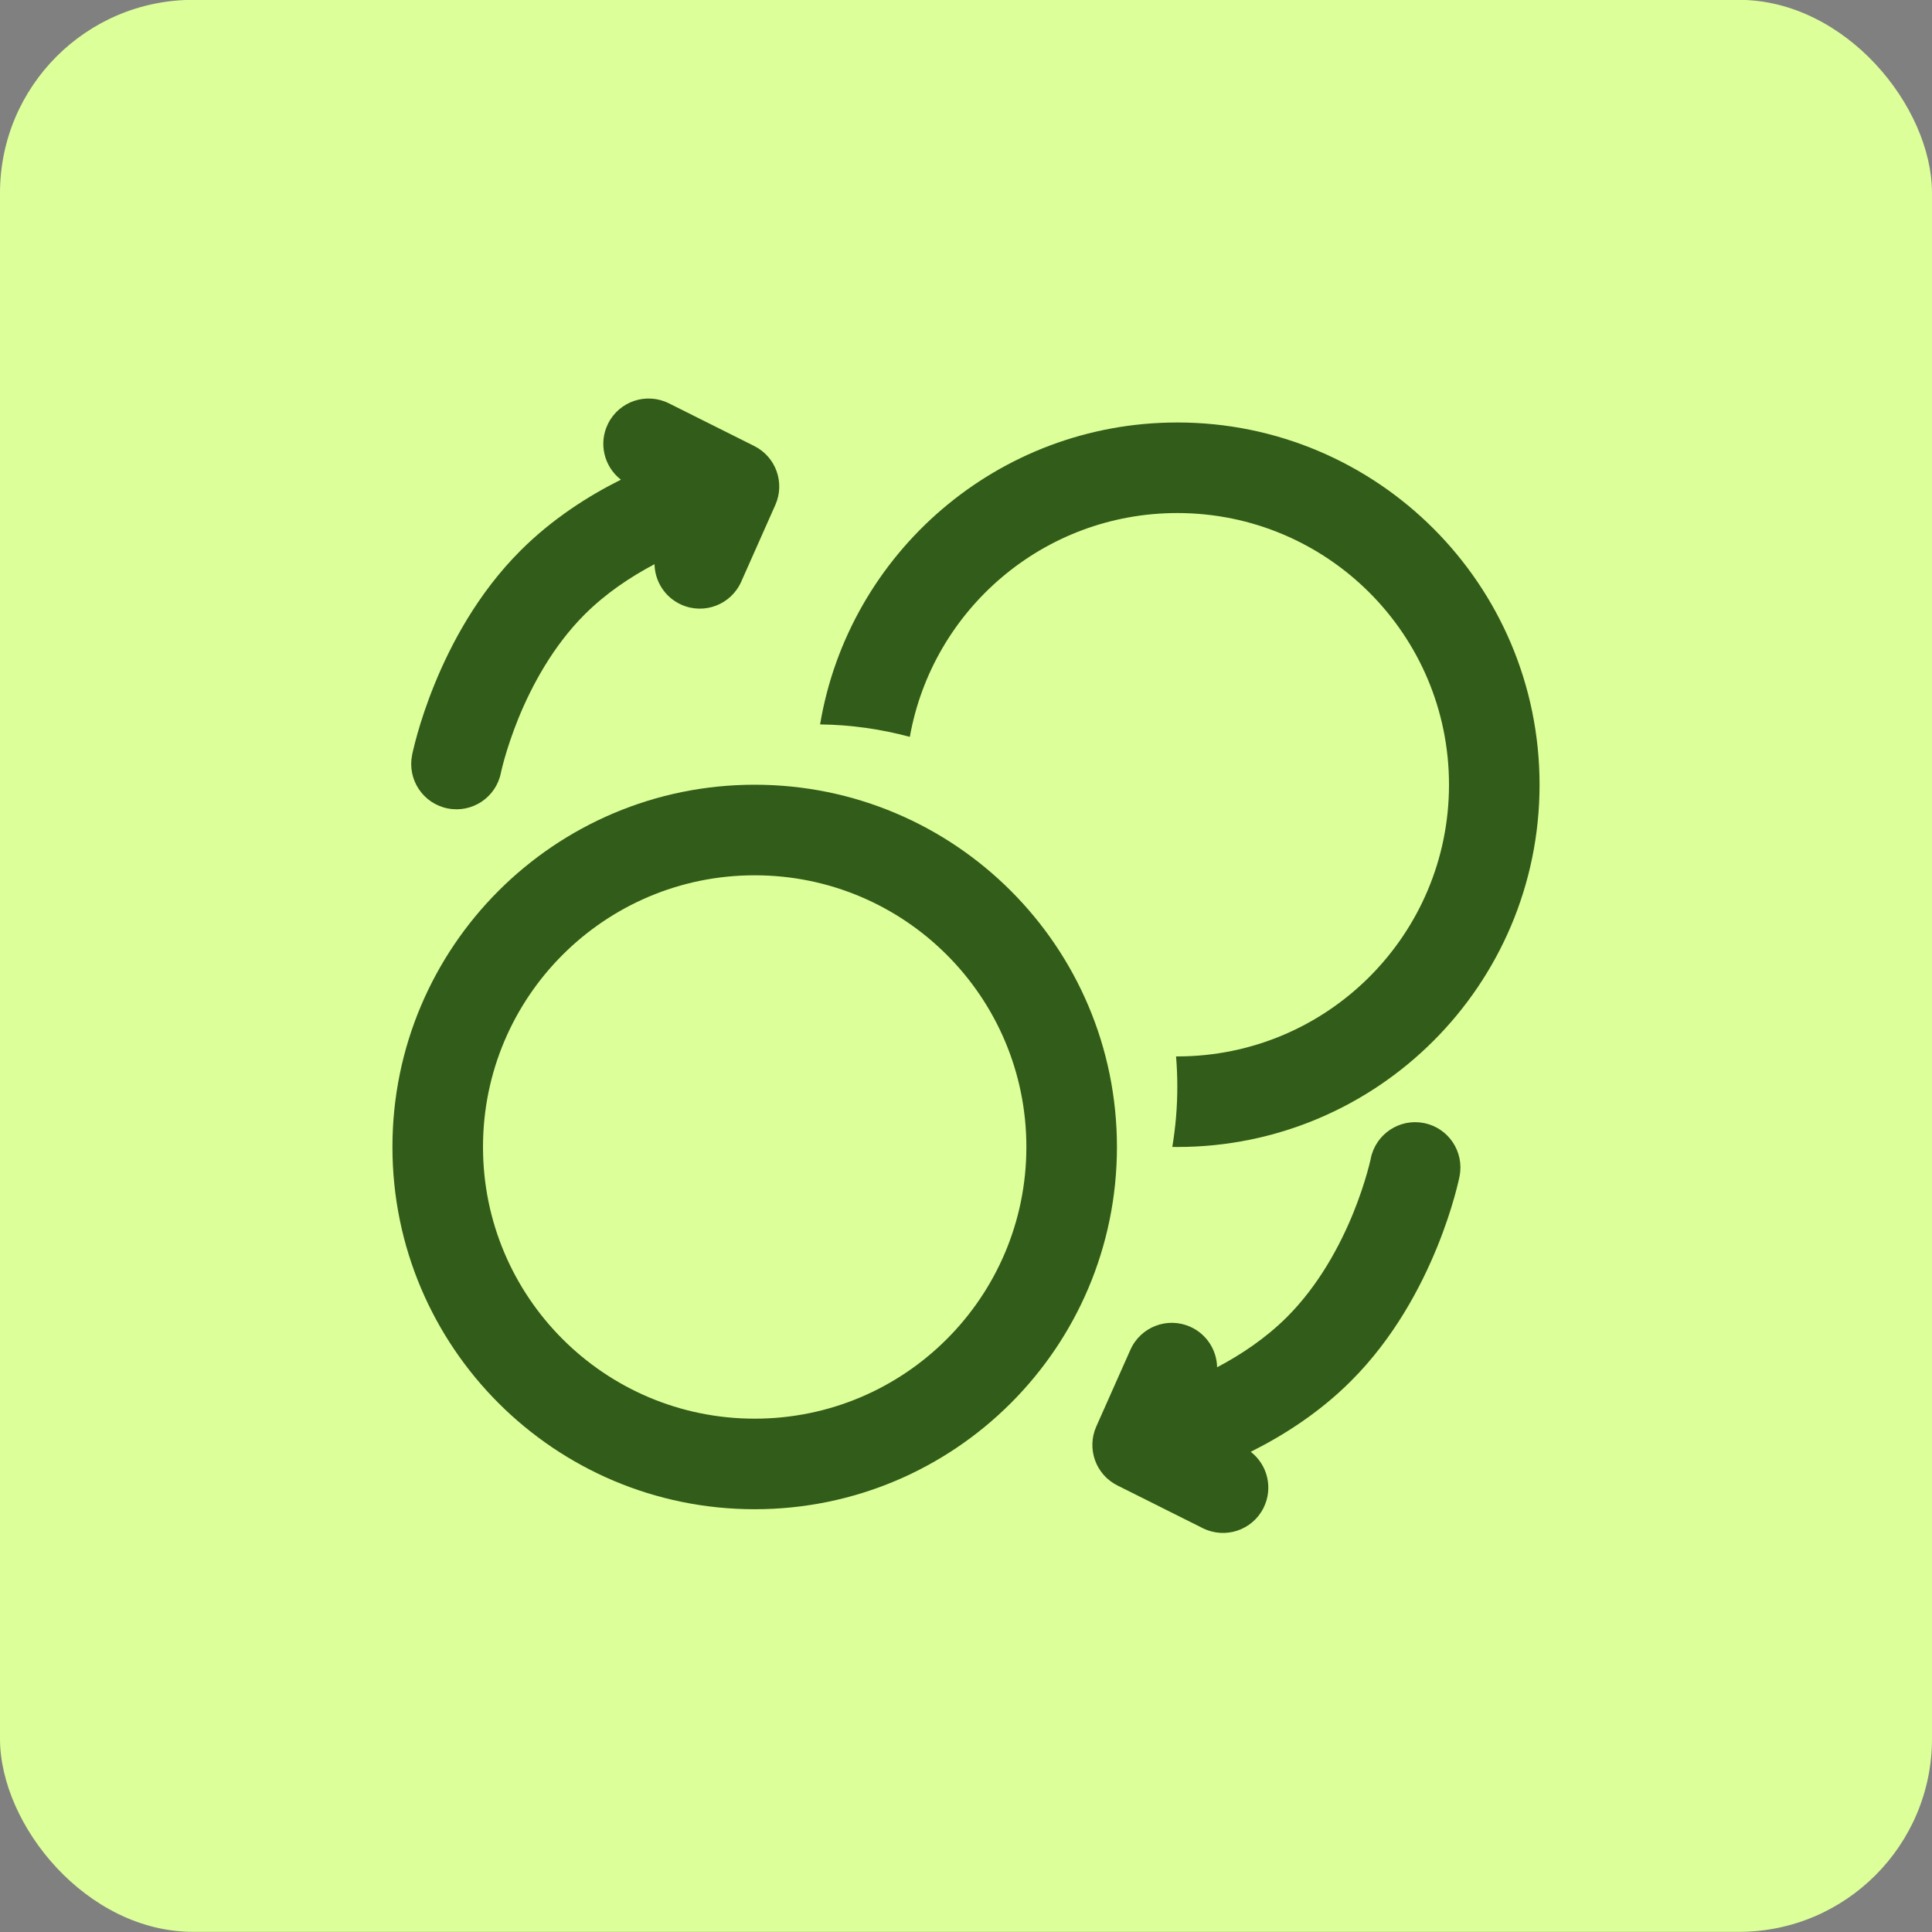
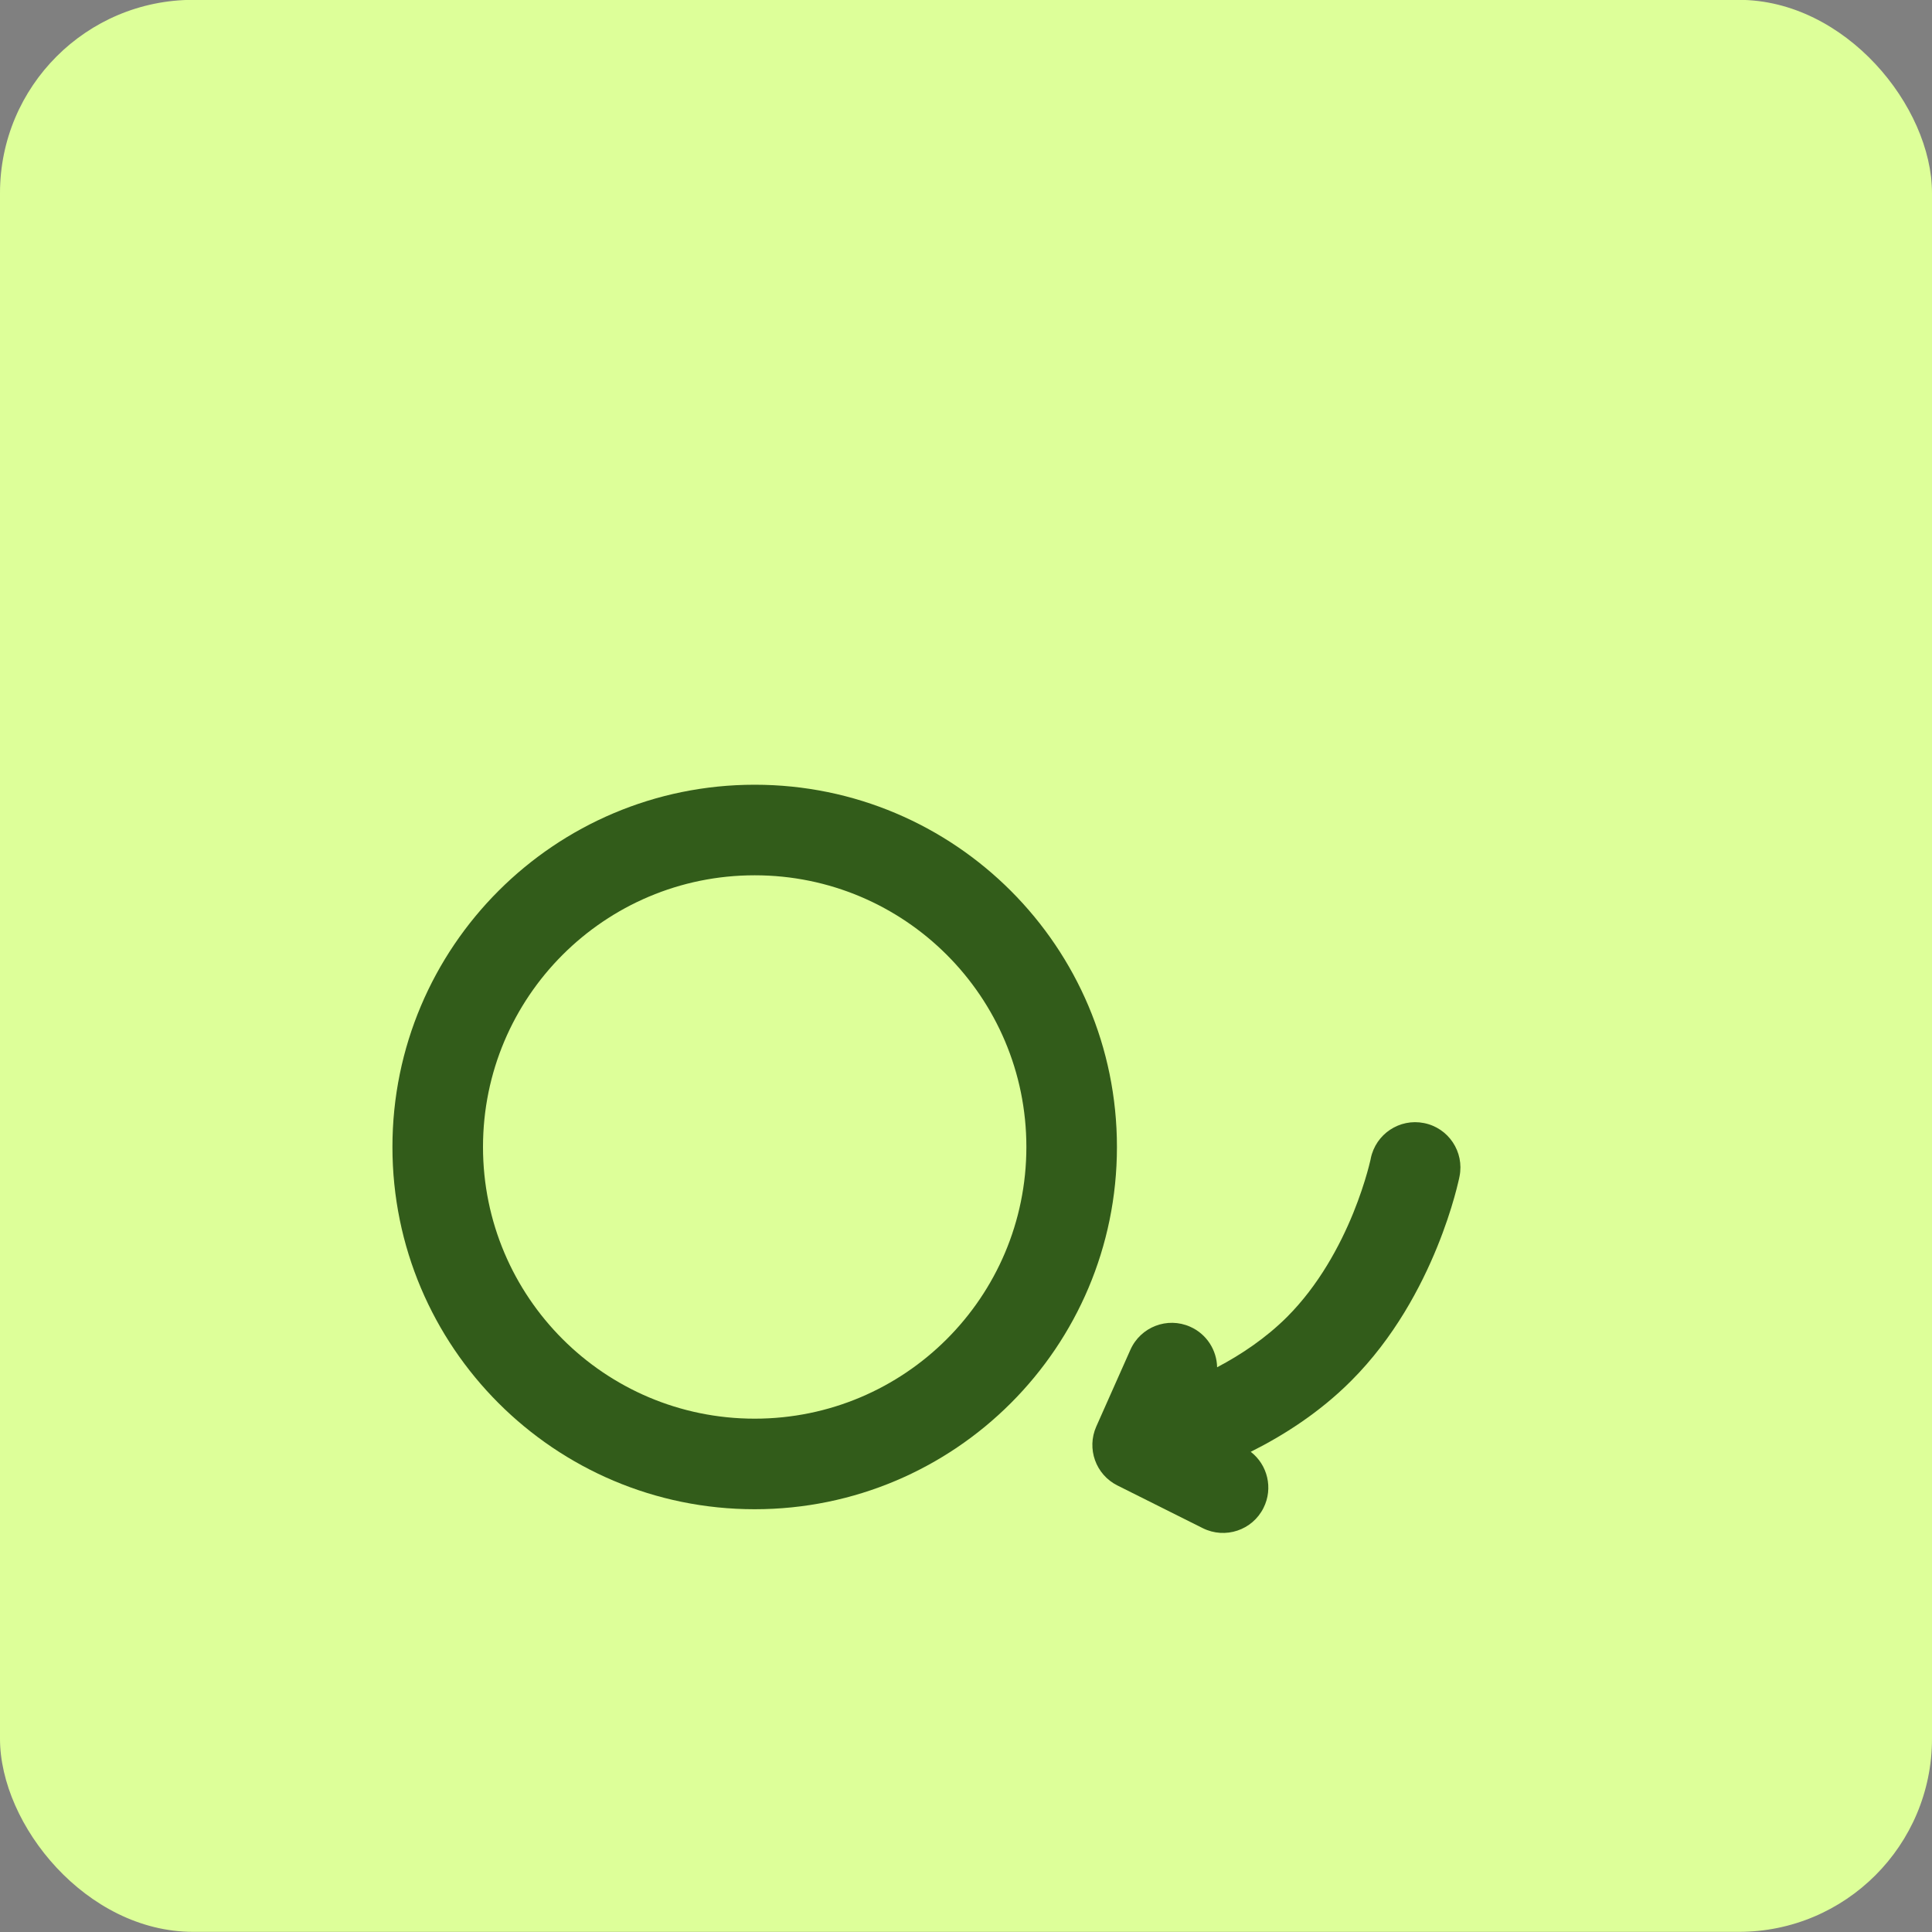
<svg xmlns="http://www.w3.org/2000/svg" width="40" height="40" viewBox="0 0 40 40" fill="none">
  <rect x="0" y="0" width="40" height="40" fill="#808080" stroke="none" />
  <rect y="-0.003" width="40" height="40" rx="4" fill="#DDFF99" />
-   <path d="M13.848 8.35C13.384 8.119 12.821 8.306 12.59 8.77C12.386 9.177 12.507 9.662 12.855 9.931C12.182 10.267 11.434 10.742 10.777 11.399C9.883 12.292 9.328 13.354 8.997 14.166C8.83 14.576 8.715 14.934 8.642 15.193C8.605 15.322 8.579 15.428 8.561 15.503C8.552 15.54 8.545 15.571 8.54 15.593L8.534 15.62L8.533 15.629L8.532 15.632L8.532 15.633C8.532 15.633 8.532 15.634 9.451 15.818L8.532 15.633C8.43 16.141 8.759 16.636 9.267 16.737C9.774 16.839 10.267 16.51 10.37 16.004L10.372 15.993C10.374 15.982 10.379 15.963 10.385 15.937C10.397 15.886 10.417 15.806 10.446 15.704C10.504 15.5 10.597 15.209 10.733 14.873C11.01 14.194 11.449 13.378 12.102 12.724C12.542 12.284 13.056 11.942 13.551 11.681C13.558 12.033 13.764 12.368 14.108 12.52C14.581 12.731 15.135 12.518 15.346 12.044L16.053 10.453C16.256 9.995 16.064 9.458 15.615 9.234L13.848 8.35Z" fill="#325C1A" />
  <path d="M24.902 31.639C25.366 31.87 25.929 31.683 26.16 31.219C26.364 30.812 26.243 30.326 25.895 30.058C26.568 29.722 27.317 29.247 27.973 28.59C28.867 27.697 29.422 26.634 29.753 25.823C29.92 25.413 30.035 25.055 30.108 24.796C30.145 24.667 30.171 24.561 30.189 24.486C30.198 24.448 30.205 24.418 30.21 24.396L30.215 24.369L30.217 24.36L30.218 24.357L30.218 24.356C30.218 24.356 30.218 24.355 29.299 24.171L30.218 24.356C30.32 23.848 29.991 23.353 29.483 23.252C28.976 23.15 28.483 23.479 28.38 23.985L28.38 23.987L28.378 23.996L28.374 24.016L28.365 24.052C28.353 24.103 28.333 24.183 28.304 24.285C28.246 24.489 28.153 24.78 28.017 25.116C27.74 25.795 27.301 26.611 26.648 27.265C26.208 27.704 25.695 28.047 25.199 28.308C25.192 27.956 24.985 27.621 24.642 27.469C24.169 27.258 23.615 27.471 23.404 27.945L22.697 29.535C22.494 29.994 22.686 30.531 23.135 30.755L24.902 31.639Z" fill="#325C1A" />
  <path fill-rule="evenodd" clip-rule="evenodd" d="M15.625 31.247C19.767 31.247 23.125 27.889 23.125 23.747C23.125 19.605 19.767 16.247 15.625 16.247C11.483 16.247 8.125 19.605 8.125 23.747C8.125 27.889 11.483 31.247 15.625 31.247ZM15.625 29.372C18.732 29.372 21.25 26.853 21.25 23.747C21.25 20.64 18.732 18.122 15.625 18.122C12.518 18.122 10 20.64 10 23.747C10 26.853 12.518 29.372 15.625 29.372Z" fill="#325C1A" />
-   <path d="M24.375 21.872C27.482 21.872 30 19.353 30 16.247C30 13.14 27.482 10.622 24.375 10.622C21.606 10.622 19.305 12.622 18.837 15.256C18.243 15.096 17.621 15.006 16.979 14.998C17.573 11.45 20.658 8.747 24.375 8.747C28.517 8.747 31.875 12.105 31.875 16.247C31.875 20.389 28.517 23.747 24.375 23.747C24.34 23.747 24.306 23.747 24.271 23.746C24.339 23.34 24.375 22.922 24.375 22.497C24.375 22.286 24.366 22.078 24.349 21.872L24.375 21.872Z" fill="#325C1A" />
</svg>